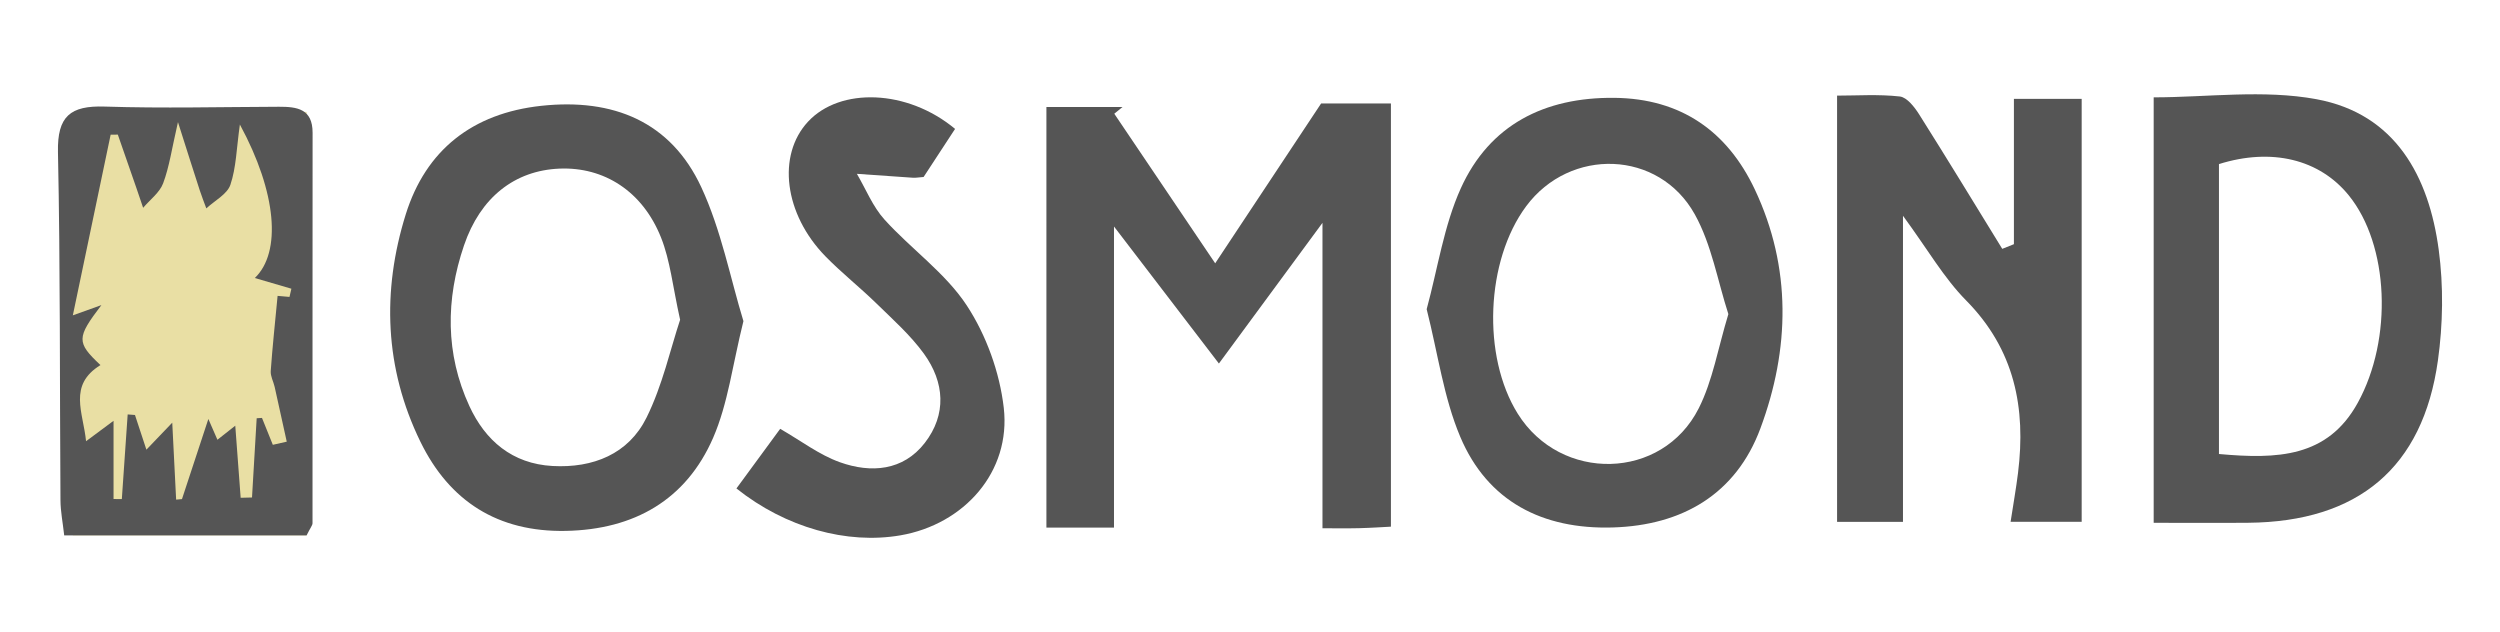
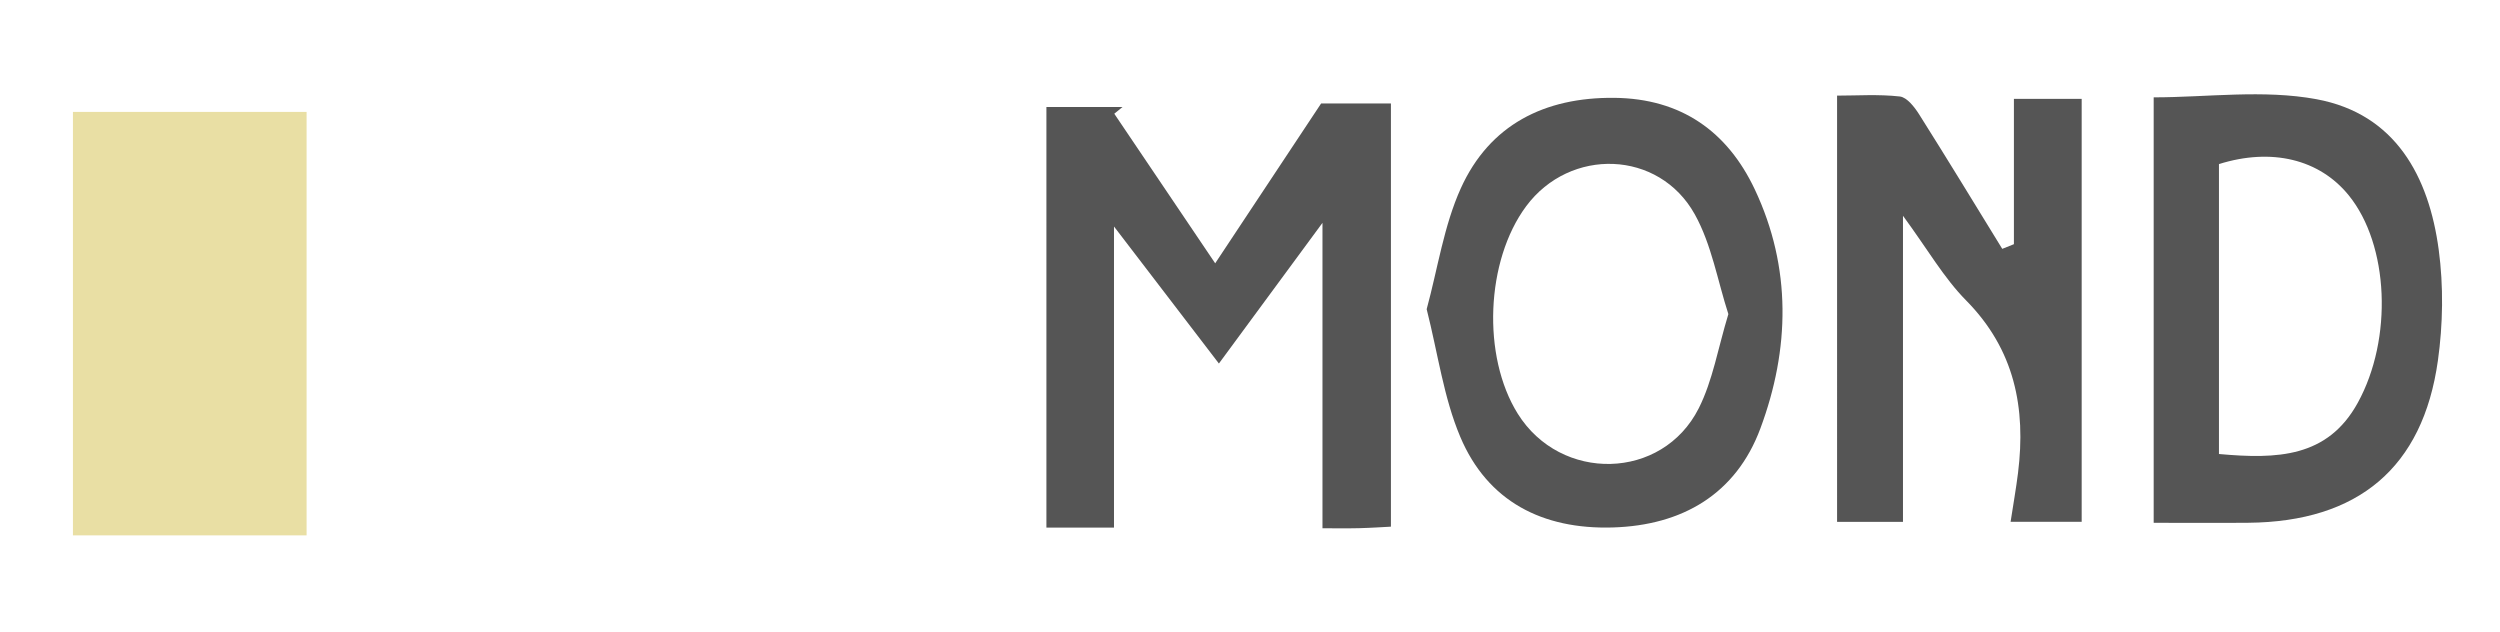
<svg xmlns="http://www.w3.org/2000/svg" id="Layer_1" data-name="Layer 1" viewBox="0 0 1366 345.38">
  <defs>
    <style>
      .cls-1 {
        fill: #555;
      }

      .cls-1, .cls-2 {
        stroke-width: 0px;
      }

      .cls-2 {
        fill: #e9dfa4;
      }
    </style>
  </defs>
  <rect class="cls-2" x="39.85" y="61.15" width="127.67" height="231.38" />
  <path class="cls-1" d="M571.76,58.46h41.59c-1.5,1.23-3.01,2.45-4.51,3.68,17.44,25.85,34.88,51.71,55.14,81.73,20.47-30.89,37.92-57.22,57.88-87.34h38.14v231.24c-3.72.18-10.55.66-17.4.83-6.9.17-13.81.04-20,.04V121.77c-20.2,27.43-37.39,50.78-56.59,76.86-19.74-25.78-38.48-50.25-57.32-74.87v164.53h-36.93V58.46Z" />
  <path class="cls-1" d="M1176.77,285.66V53.19c29.09,0,59.99-4.37,89.03,1.03,43.12,8.01,61.36,42.25,66.72,82.28,2.66,19.84,2.33,40.66-.45,60.52-8.21,58.6-43.64,88.08-103.58,88.62-17.45.16-34.91.02-51.72.02ZM1212.44,248.07c31.88,2.87,59.36,1.98,75.85-27.99,19.23-34.95,17.08-86.25-4.96-113.38-16.02-19.72-42.14-26.07-70.89-17.04v158.4Z" />
  <path class="cls-1" d="M779.54,168.91c6.09-22.37,9.38-45.55,18.67-66.07,15.68-34.62,45.67-49.77,83.87-49.38,36.53.37,61.8,18.4,76.73,50.02,20.2,42.77,19.17,87.34,3.06,130.63-13.28,35.69-42.43,52.98-80.72,54.1-38.29,1.12-68.35-14.2-83.27-49.54-9.06-21.46-12.18-45.38-18.35-69.75ZM944.38,171.62c-5.88-18.13-9.13-37.95-18.35-54.51-19.62-35.26-68.18-36.68-92.13-4.43-22.1,29.76-24.22,81.95-4.6,113.37,23.48,37.61,78.94,36.54,98.88-2.93,7.68-15.2,10.5-32.8,16.2-51.5Z" />
  <path class="cls-1" d="M1003.77,52.25c10.79,0,22.66-.83,34.28.47,3.9.44,8.04,5.77,10.58,9.79,15.37,24.34,30.32,48.94,45.4,73.46,2.12-.85,4.24-1.7,6.37-2.55V54.02h37.03v231.09h-38.84c1.45-9.45,2.98-18.06,4.06-26.73,4.39-35.45-1.81-67.33-28.37-94.23-12.15-12.3-20.97-27.83-34.49-46.25v167.25h-36.01V52.25Z" />
-   <path class="cls-1" d="M406.21,175.46c-5.96,23.85-8.41,45.04-16.57,63.79-14.74,33.84-43.08,50.12-80.51,50.83-37.17.7-63.55-16.23-79.4-48.68-19.61-40.15-21.12-82.39-8.02-124.3,10.96-35.05,36.38-55.23,74.14-59.29,39.21-4.21,70.66,8.62,87.32,44.44,10.93,23.51,15.88,49.75,23.04,73.21ZM371.61,174.69c-4.05-18.11-5.37-32.26-10.44-44.94-10.13-25.36-31.21-38.61-55.45-37.62-24.47,1-43.26,15.7-52.19,41.97-10.03,29.5-10.24,59.15,2.93,87.76,8.7,18.89,23.43,31.54,45.43,32.76,22.19,1.22,41.53-6.56,51.37-26.43,8.75-17.67,13.05-37.5,18.36-53.49Z" />
-   <path class="cls-1" d="M167.52,292.53H35.08c-.79-7.1-2-13.09-2.04-19.09-.44-63.47-.05-126.95-1.37-190.39-.41-19.52,6.73-25.43,25.55-24.82,31.7,1.03,63.46.21,95.19.1,9.97-.03,18.4,1.15,18.39,14.2-.1,71.11.01,142.21-.04,213.32,0,1.22-1.13,2.43-3.24,6.69ZM55.39,166.73c-13.58,17.85-13.71,20.31-.5,32.75-17.82,11-9.4,25.82-7.87,41.6,5.19-3.85,8.26-6.13,15.02-11.15v42.73c1.51.01,3.02.03,4.53.04,1.06-15.42,2.13-30.84,3.19-46.26,1.33.1,2.66.21,3.99.31,1.85,5.61,3.7,11.23,6.24,18.95,5.45-5.7,9.1-9.5,14.13-14.75.8,15.92,1.46,28.98,2.12,42.05,1.06-.1,2.13-.19,3.19-.29,4.47-13.59,8.95-27.17,14.42-43.78,2.74,6.28,3.78,8.68,4.95,11.36,3.23-2.55,6.13-4.83,9.75-7.69,1.1,14.66,2.02,27.03,2.95,39.39,2.07-.05,4.13-.11,6.2-.16.85-14.43,1.7-28.87,2.55-43.3.97-.06,1.94-.12,2.9-.17,1.97,4.9,3.95,9.8,5.92,14.69,2.54-.57,5.08-1.15,7.61-1.72-2.2-9.98-4.37-19.96-6.61-29.93-.65-2.91-2.34-5.83-2.14-8.65.93-13.17,2.35-26.31,3.75-41.08-1.32-.11,2.59.23,6.5.57.35-1.49.69-2.99,1.04-4.48-6.72-1.97-13.45-3.94-19.99-5.85,14.65-14.06,12.05-46.65-8.16-83.87-1.86,13.15-2,23.54-5.18,32.93-1.75,5.17-8.6,8.66-13.15,12.9-1.21-3.3-2.52-6.56-3.6-9.89-3.46-10.65-6.83-21.33-11.9-37.25-3.36,14.53-4.7,24.34-8.09,33.41-1.91,5.11-7.18,8.98-10.94,13.41-1.22-3.61-2.43-7.22-3.68-10.82-3.37-9.73-6.76-19.45-10.15-29.17-1.31.01-2.61.02-3.92.04-6.89,32.91-13.78,65.82-20.66,98.71,4.89-1.75,10.22-3.67,15.55-5.58Z" />
-   <path class="cls-1" d="M402.39,266.89c8.59-11.71,16.39-22.34,23.9-32.58,11.31,6.49,21.32,14.22,32.68,18.27,16.93,6.04,34.47,4.7,46.3-10.53,12.1-15.58,10.86-33.19-.44-48.79-7.32-10.09-16.92-18.64-25.93-27.44-9.04-8.83-19.04-16.71-27.86-25.74-22.61-23.14-26.54-55.26-9.55-73.59,17.54-18.92,54.29-17.76,80.36,3.94-5.79,8.85-11.74,17.95-17.19,26.27-3.02.24-4.38.51-5.73.42-10.25-.67-20.49-1.42-30.73-2.14,4.94,8.4,8.66,17.89,15.08,24.98,14.55,16.09,33.29,29.17,44.95,46.92,10.68,16.26,18.01,36.63,20.23,55.94,4.01,34.86-21.54,63.69-56.54,69.7-29.05,4.99-62.48-4.09-89.53-25.63Z" />
</svg>